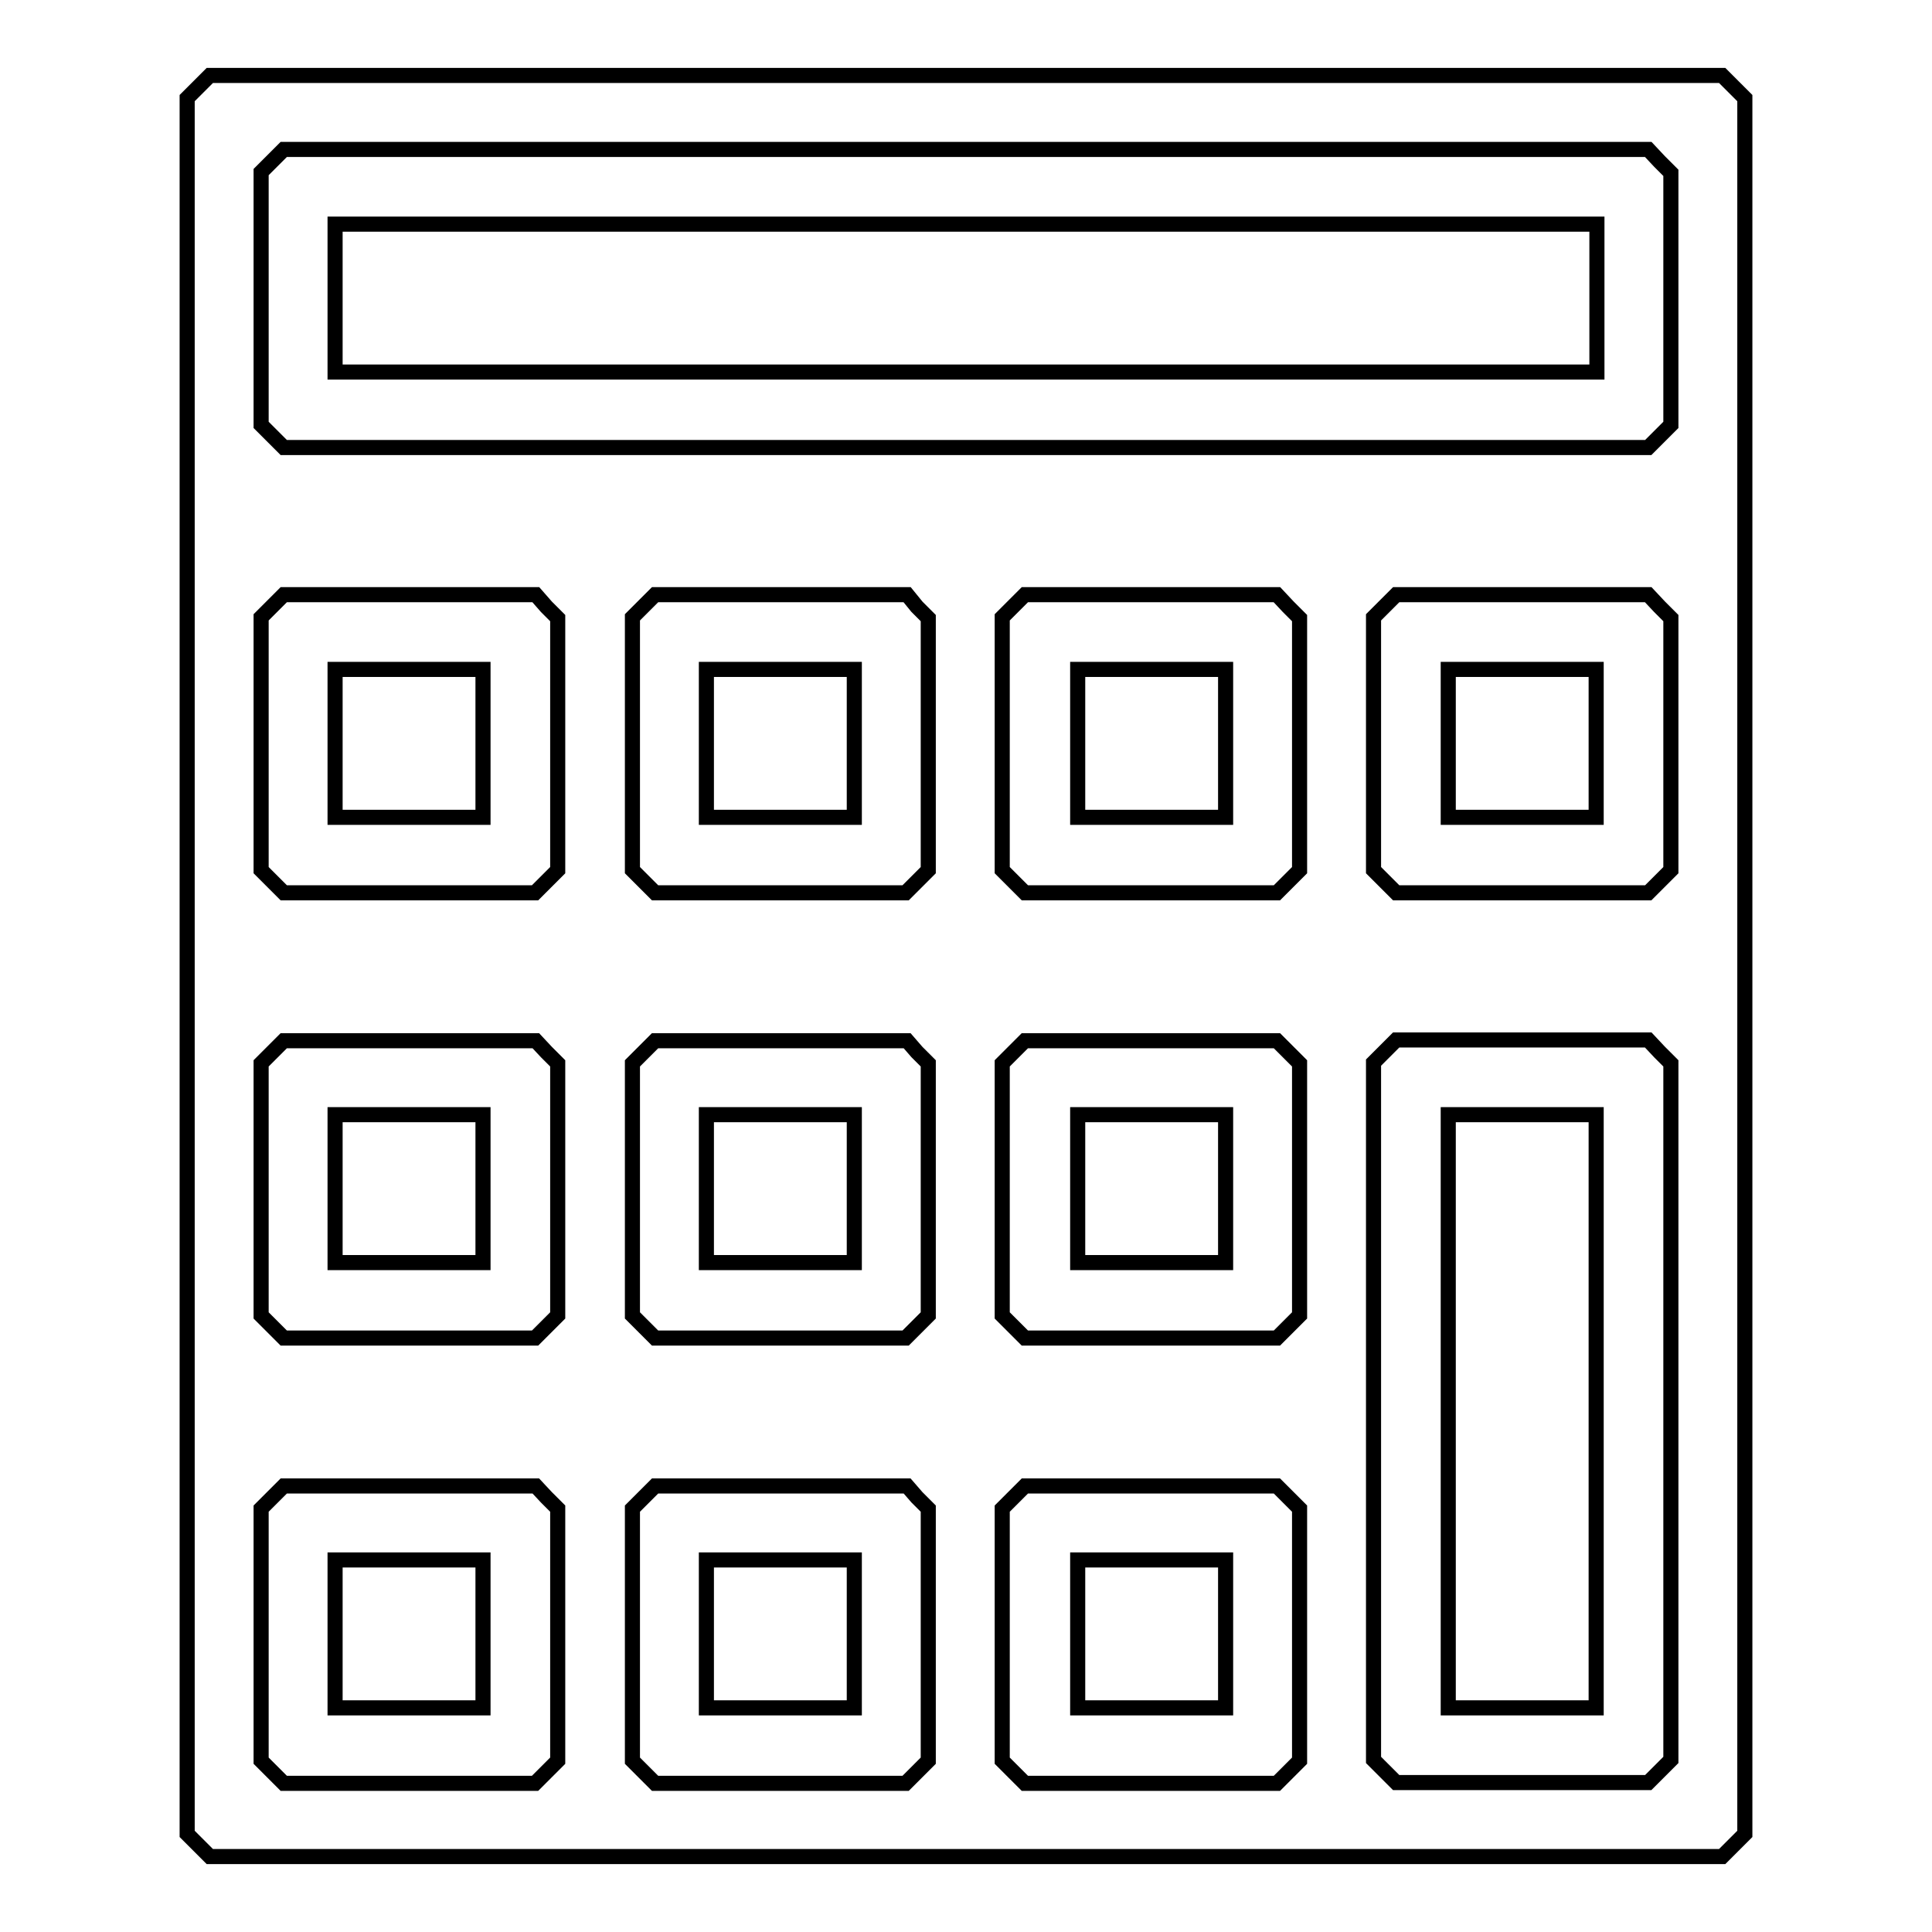
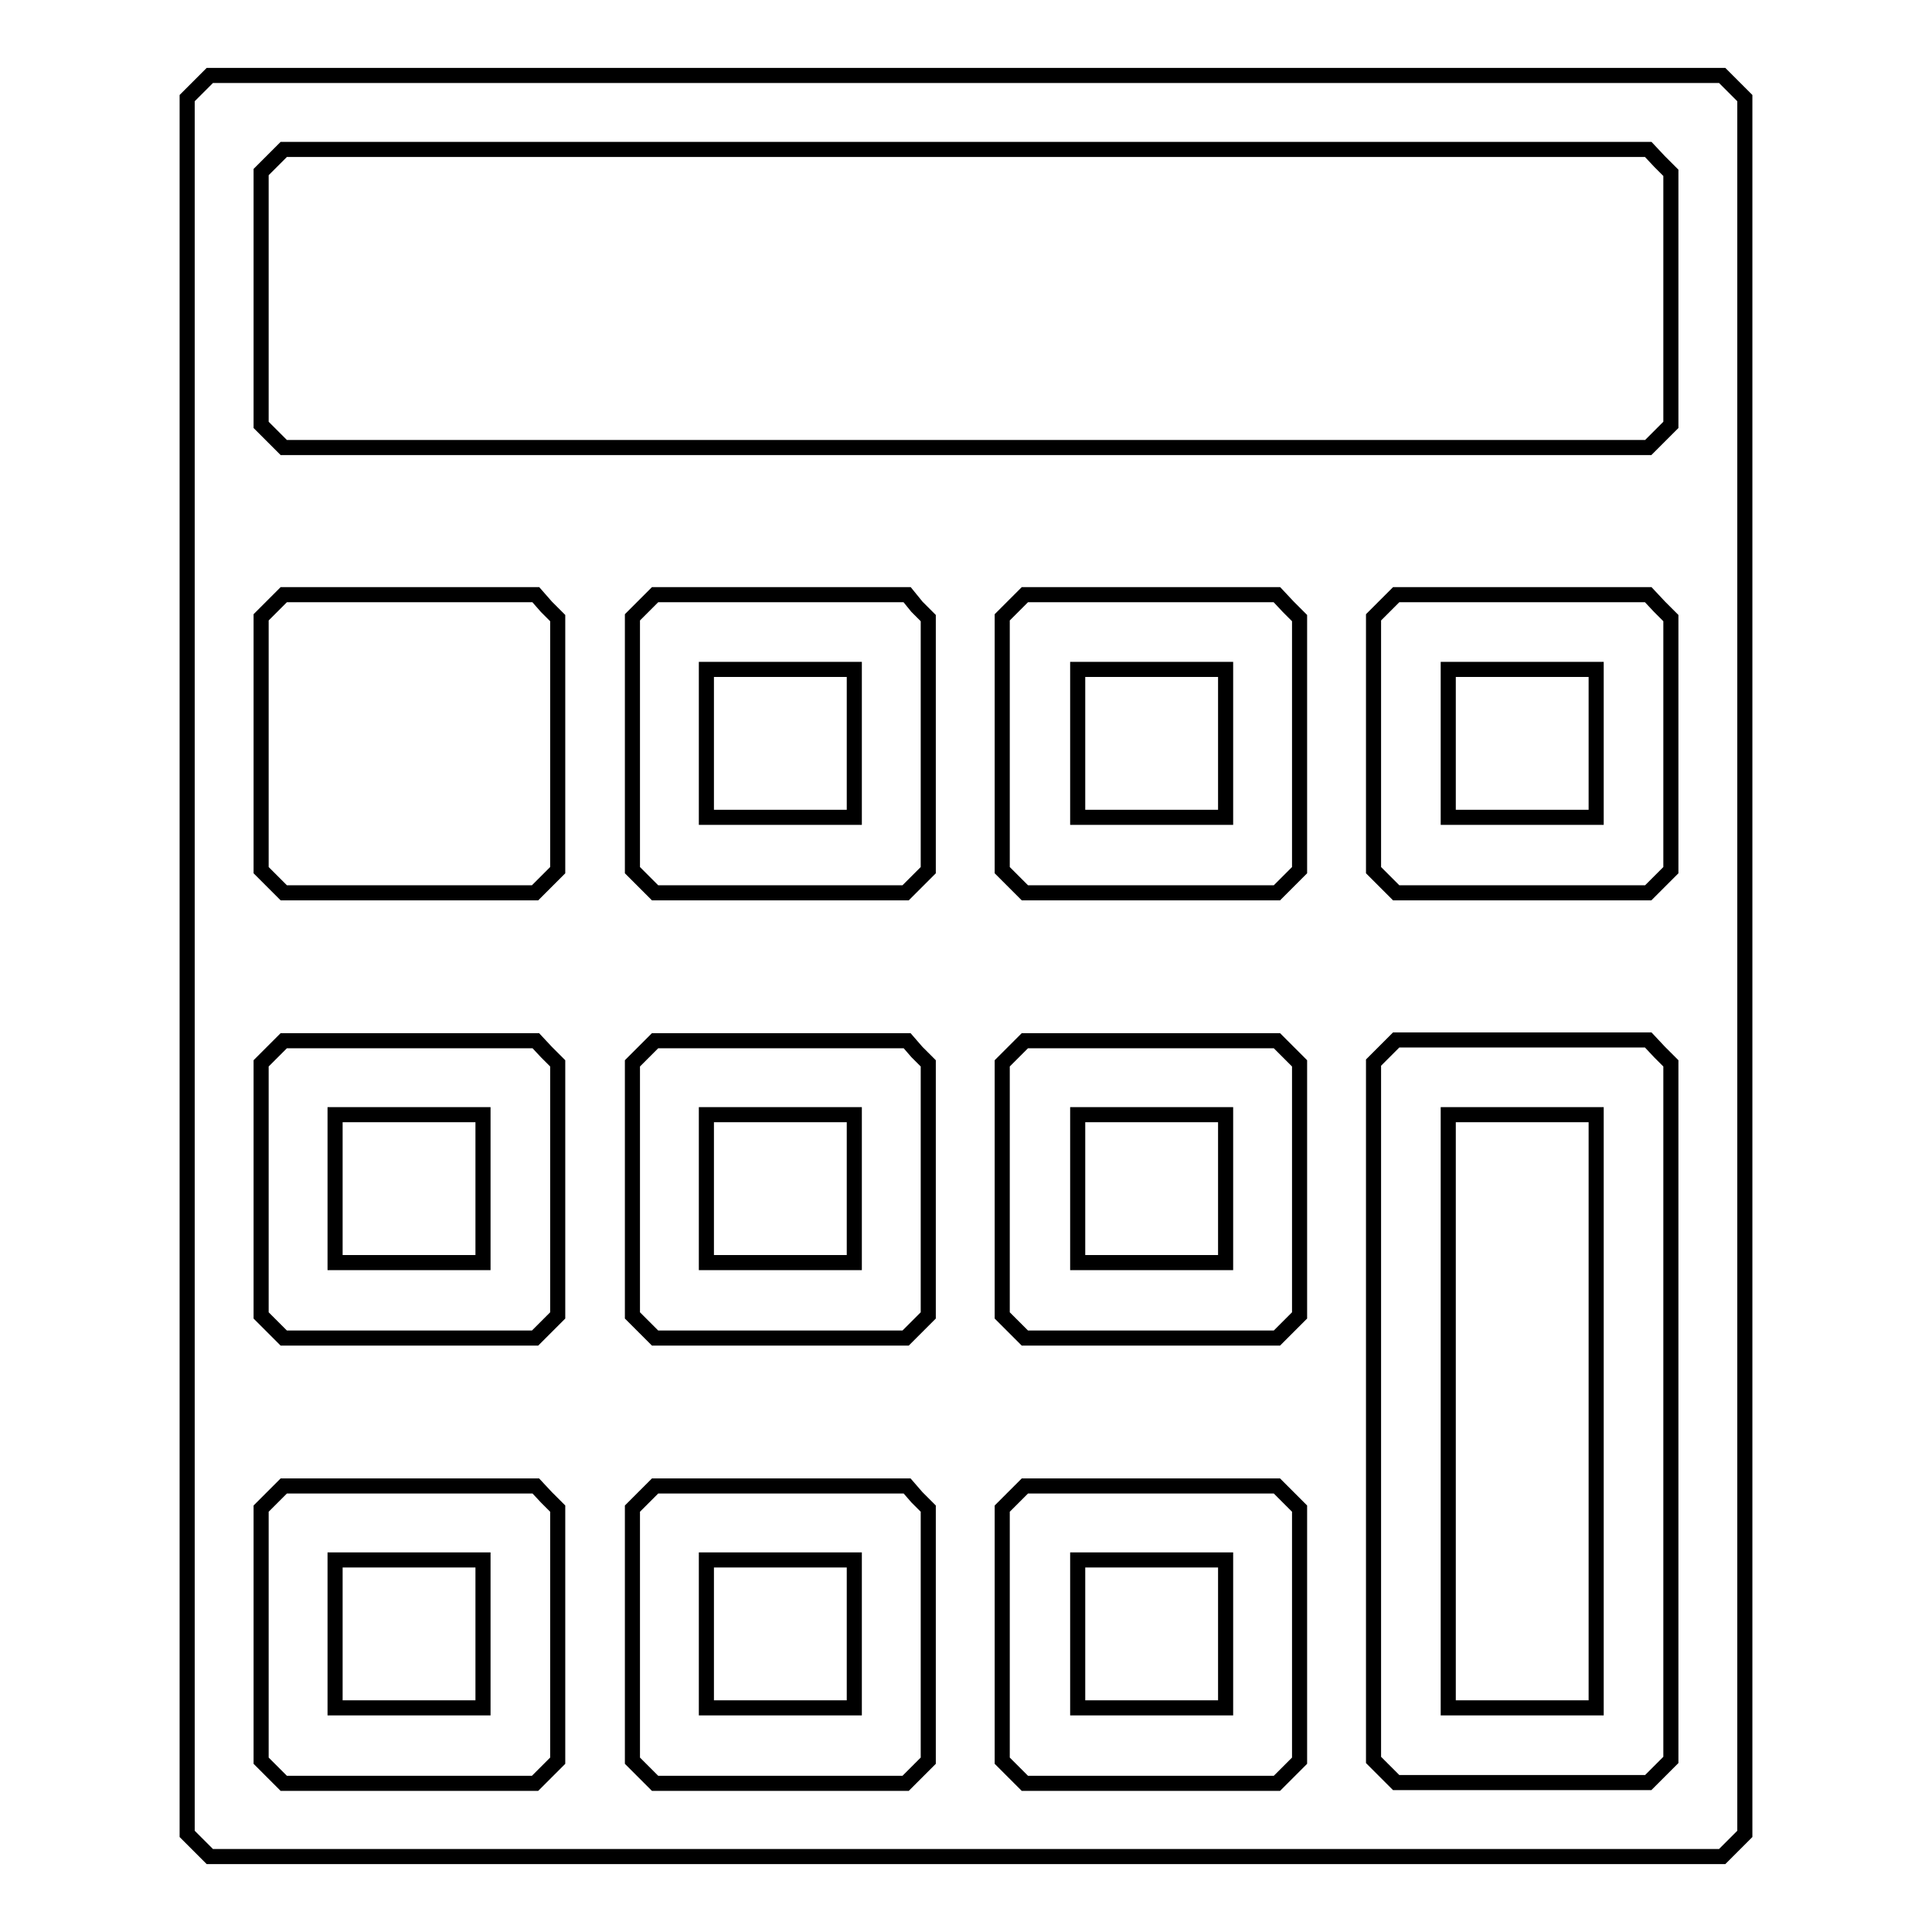
<svg xmlns="http://www.w3.org/2000/svg" version="1.1" x="0px" y="0px" viewBox="0 0 256 256" enable-background="new 0 0 256 256" xml:space="preserve">
  <g>
    <g>
      <g>
        <path stroke-width="2" fill-opacity="0" stroke="#000000" d="M26.3,11.5L24.8,13v115v115l1.5,1.5l1.5,1.5H128h100.2l1.5-1.5l1.5-1.5V128V13l-1.5-1.5l-1.5-1.5H128H27.8L26.3,11.5z M219.9,21.4l1.5,1.5v16.7v16.7l-1.5,1.5l-1.5,1.5H128H37.6l-1.5-1.5l-1.5-1.5V39.5V22.8l1.5-1.5l1.5-1.5H128h90.4L219.9,21.4z M72.4,80.4l1.5,1.5v16.7v16.7l-1.5,1.5l-1.5,1.5H54.3H37.6l-1.5-1.5l-1.5-1.5V98.5V81.8l1.5-1.5l1.5-1.5h16.7h16.7L72.4,80.4z M121.5,80.4l1.5,1.5v16.7v16.7l-1.5,1.5l-1.5,1.5h-16.7H86.8l-1.5-1.5l-1.5-1.5V98.5V81.8l1.5-1.5l1.5-1.5h16.7h16.7L121.5,80.4z M170.7,80.4l1.5,1.5v16.7v16.7l-1.5,1.5l-1.5,1.5h-16.7h-16.7l-1.5-1.5l-1.5-1.5V98.5V81.8l1.5-1.5l1.5-1.5h16.7h16.7L170.7,80.4z M219.9,80.4l1.5,1.5v16.7v16.7l-1.5,1.5l-1.5,1.5h-16.7h-16.7l-1.5-1.5l-1.5-1.5V98.5V81.8l1.5-1.5l1.5-1.5h16.7h16.7L219.9,80.4z M72.4,139.4l1.5,1.5v16.7v16.7l-1.5,1.5l-1.5,1.5H54.3H37.6l-1.5-1.5l-1.5-1.5v-16.7v-16.7l1.5-1.5l1.5-1.5h16.7h16.7L72.4,139.4z M121.5,139.4l1.5,1.5v16.7v16.7l-1.5,1.5l-1.5,1.5h-16.7H86.8l-1.5-1.5l-1.5-1.5v-16.7v-16.7l1.5-1.5l1.5-1.5h16.7h16.7L121.5,139.4z M170.7,139.4l1.5,1.5v16.7v16.7l-1.5,1.5l-1.5,1.5h-16.7h-16.7l-1.5-1.5l-1.5-1.5v-16.7v-16.7l1.5-1.5l1.5-1.5h16.7h16.7L170.7,139.4z M219.9,139.4l1.5,1.5V187v46.2l-1.5,1.5l-1.5,1.5h-16.7h-16.7l-1.5-1.5l-1.5-1.5V187v-46.2l1.5-1.5l1.5-1.5h16.7h16.7L219.9,139.4z M72.4,198.4l1.5,1.5v16.7v16.7l-1.5,1.5l-1.5,1.5H54.3H37.6l-1.5-1.5l-1.5-1.5v-16.7v-16.7l1.5-1.5l1.5-1.5h16.7h16.7L72.4,198.4z M121.5,198.4l1.5,1.5v16.7v16.7l-1.5,1.5l-1.5,1.5h-16.7H86.8l-1.5-1.5l-1.5-1.5v-16.7v-16.7l1.5-1.5l1.5-1.5h16.7h16.7L121.5,198.4z M170.7,198.4l1.5,1.5v16.7v16.7l-1.5,1.5l-1.5,1.5h-16.7h-16.7l-1.5-1.5l-1.5-1.5v-16.7v-16.7l1.5-1.5l1.5-1.5h16.7h16.7L170.7,198.4z" />
-         <path stroke-width="2" fill-opacity="0" stroke="#000000" d="M44.4,39.5v9.8H128h83.6v-9.8v-9.8H128H44.4V39.5z" />
-         <path stroke-width="2" fill-opacity="0" stroke="#000000" d="M44.4,98.5v9.8h9.8h9.8v-9.8v-9.8h-9.8h-9.8V98.5z" />
        <path stroke-width="2" fill-opacity="0" stroke="#000000" d="M93.6,98.5v9.8h9.8h9.8v-9.8v-9.8h-9.8h-9.8V98.5L93.6,98.5z" />
        <path stroke-width="2" fill-opacity="0" stroke="#000000" d="M142.8,98.5v9.8h9.8h9.8v-9.8v-9.8h-9.8h-9.8V98.5z" />
        <path stroke-width="2" fill-opacity="0" stroke="#000000" d="M191.9,98.5v9.8h9.8h9.8v-9.8v-9.8h-9.8h-9.8V98.5z" />
        <path stroke-width="2" fill-opacity="0" stroke="#000000" d="M44.4,157.5v9.8h9.8h9.8v-9.8v-9.8h-9.8h-9.8V157.5z" />
        <path stroke-width="2" fill-opacity="0" stroke="#000000" d="M93.6,157.5v9.8h9.8h9.8v-9.8v-9.8h-9.8h-9.8V157.5L93.6,157.5z" />
        <path stroke-width="2" fill-opacity="0" stroke="#000000" d="M142.8,157.5v9.8h9.8h9.8v-9.8v-9.8h-9.8h-9.8V157.5z" />
        <path stroke-width="2" fill-opacity="0" stroke="#000000" d="M191.9,187v39.3h9.8h9.8V187v-39.3h-9.8h-9.8V187z" />
        <path stroke-width="2" fill-opacity="0" stroke="#000000" d="M44.4,216.5v9.8h9.8h9.8v-9.8v-9.8h-9.8h-9.8V216.5z" />
        <path stroke-width="2" fill-opacity="0" stroke="#000000" d="M93.6,216.5v9.8h9.8h9.8v-9.8v-9.8h-9.8h-9.8V216.5L93.6,216.5z" />
        <path stroke-width="2" fill-opacity="0" stroke="#000000" d="M142.8,216.5v9.8h9.8h9.8v-9.8v-9.8h-9.8h-9.8V216.5z" />
      </g>
    </g>
  </g>
</svg>